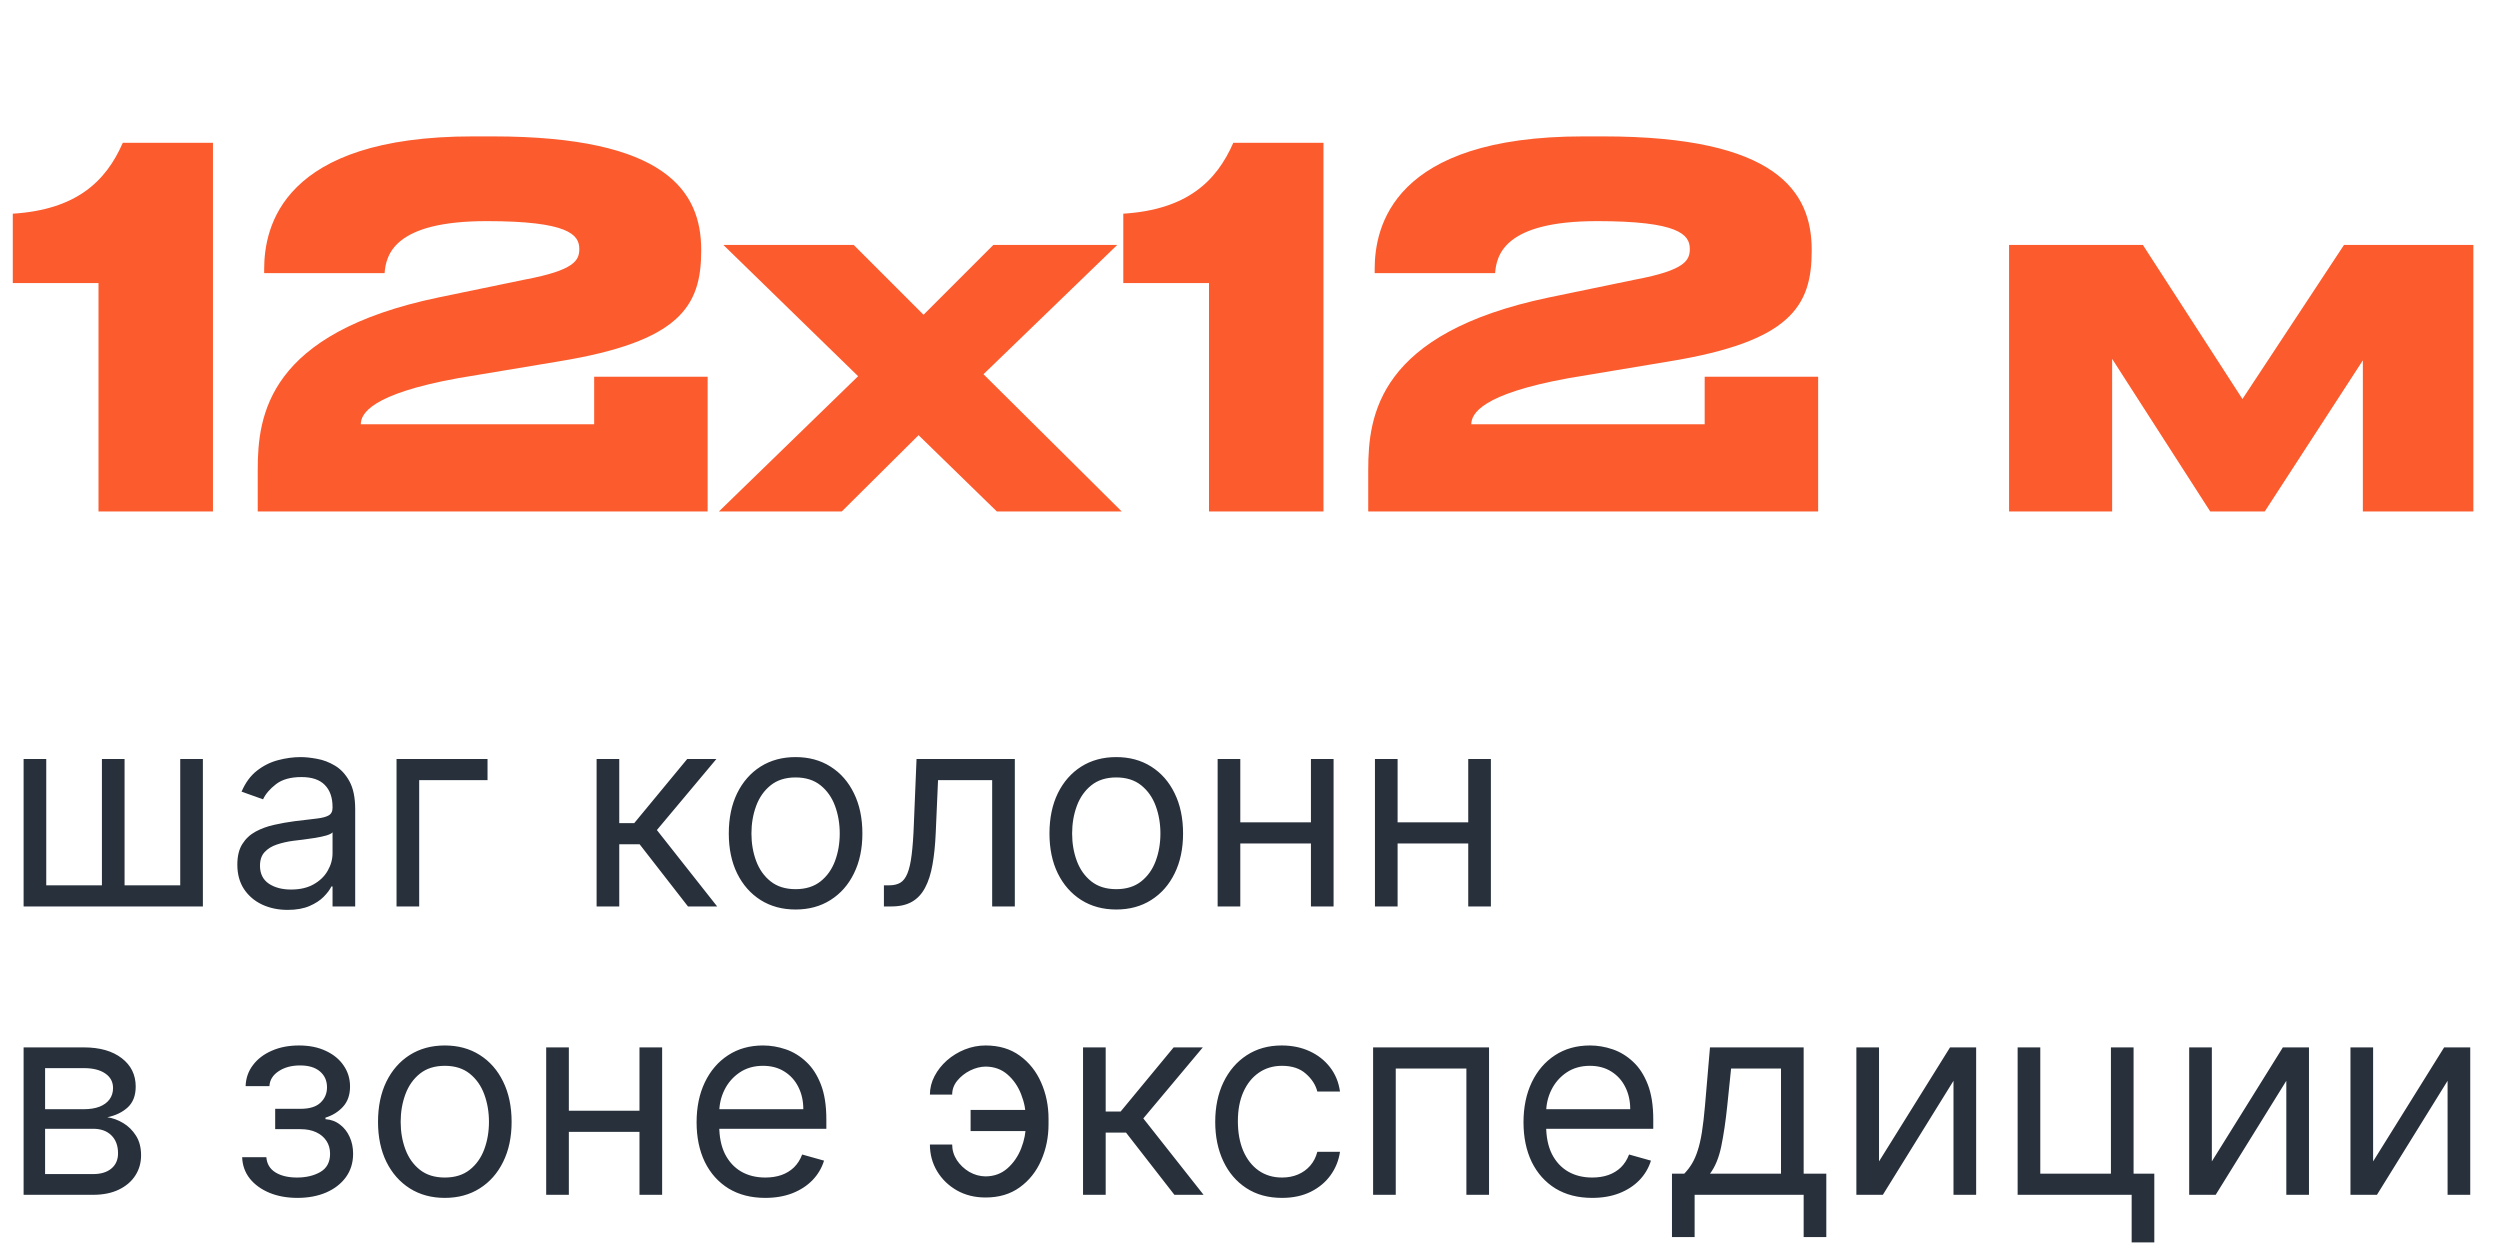
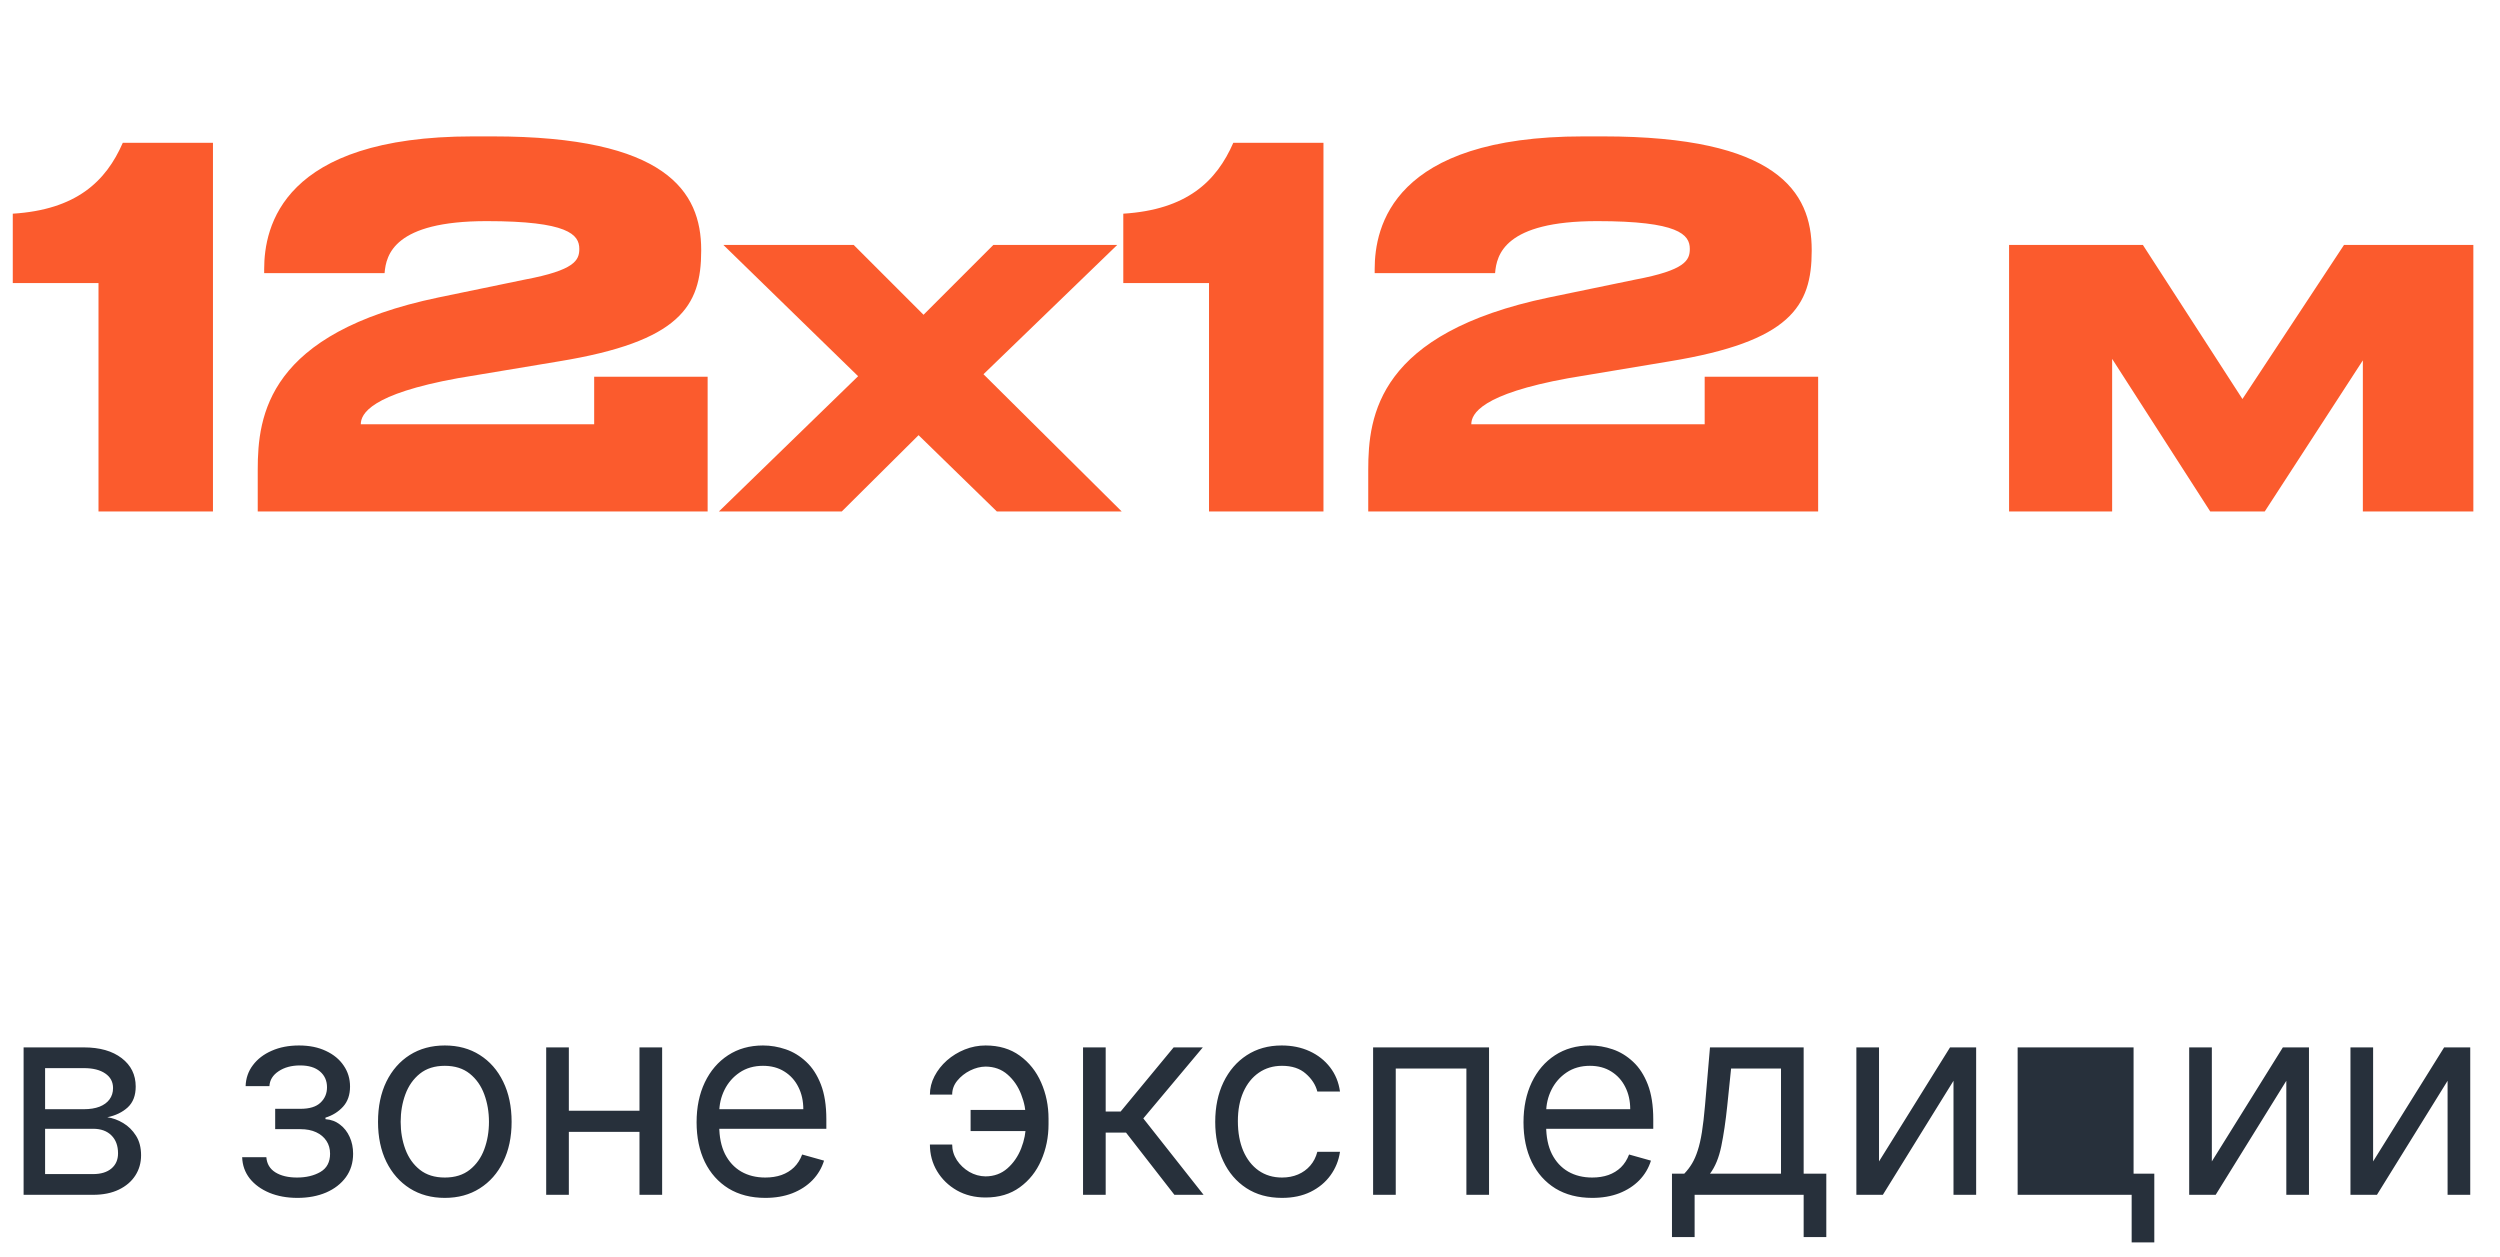
<svg xmlns="http://www.w3.org/2000/svg" width="370" height="186" viewBox="0 0 370 186" fill="none">
  <path d="M14.578 41.893H1.891V31.626C11.278 31.039 15.678 26.859 18.171 21.139H31.518V75.699H14.578V41.893ZM104.73 75.699H38.144V69.539C38.144 61.473 39.61 49.299 64.91 44.019L77.67 41.379C85.077 39.986 85.737 38.519 85.737 36.833C85.737 34.706 84.05 32.726 72.023 32.726C58.31 32.726 57.137 37.713 56.917 40.426H39.097V39.839C39.097 33.606 41.737 20.186 69.97 20.186H72.903C98.57 20.186 103.777 28.326 103.777 36.979V37.126C103.777 45.339 100.624 50.546 82.73 53.479L67.77 55.973C54.864 58.319 53.397 61.253 53.397 62.793H87.937V55.753H104.73V75.699ZM124.582 75.699H106.395L127.002 55.679L107.055 36.246H126.342L136.682 46.586L147.022 36.246H165.355L145.555 55.386L166.015 75.699H147.535L135.948 64.406L124.582 75.699ZM178.933 41.893H166.247V31.626C175.633 31.039 180.033 26.859 182.527 21.139H195.873V75.699H178.933V41.893ZM269.086 75.699H202.499V69.539C202.499 61.473 203.966 49.299 229.266 44.019L242.026 41.379C249.432 39.986 250.092 38.519 250.092 36.833C250.092 34.706 248.406 32.726 236.379 32.726C222.666 32.726 221.492 37.713 221.272 40.426H203.452V39.839C203.452 33.606 206.092 20.186 234.326 20.186H237.259C262.926 20.186 268.132 28.326 268.132 36.979V37.126C268.132 45.339 264.979 50.546 247.086 53.479L232.126 55.973C219.219 58.319 217.752 61.253 217.752 62.793H252.292V55.753H269.086V75.699ZM327.116 75.699L312.596 53.113V75.699H297.342V36.246H317.142L331.882 59.053L346.916 36.246H366.056V75.699H349.702V53.333L335.182 75.699H327.116Z" fill="#FB5B2D" />
-   <path d="M3.493 112.334H6.845V131.027H15.084V112.334H18.436V131.027H26.674V112.334H30.027V134.152H3.493V112.334ZM42.569 134.664C41.187 134.664 39.932 134.403 38.805 133.882C37.678 133.352 36.783 132.59 36.12 131.596C35.458 130.592 35.126 129.38 35.126 127.959C35.126 126.709 35.372 125.696 35.865 124.919C36.357 124.133 37.015 123.518 37.839 123.073C38.663 122.628 39.572 122.296 40.566 122.078C41.57 121.851 42.579 121.671 43.592 121.539C44.918 121.368 45.993 121.24 46.816 121.155C47.65 121.06 48.256 120.904 48.635 120.686C49.023 120.469 49.217 120.09 49.217 119.55V119.436C49.217 118.035 48.834 116.946 48.066 116.169C47.309 115.393 46.158 115.005 44.615 115.005C43.014 115.005 41.76 115.355 40.851 116.056C39.941 116.757 39.302 117.505 38.933 118.3L35.751 117.164C36.319 115.838 37.077 114.806 38.024 114.067C38.98 113.319 40.022 112.798 41.149 112.505C42.285 112.202 43.403 112.05 44.501 112.05C45.202 112.05 46.007 112.135 46.916 112.306C47.834 112.467 48.72 112.803 49.572 113.314C50.434 113.826 51.149 114.597 51.717 115.63C52.285 116.662 52.569 118.044 52.569 119.777V134.152H49.217V131.198H49.047C48.819 131.671 48.441 132.178 47.91 132.718C47.38 133.257 46.674 133.717 45.794 134.096C44.913 134.474 43.838 134.664 42.569 134.664ZM43.081 131.652C44.406 131.652 45.524 131.392 46.433 130.871C47.352 130.35 48.043 129.678 48.507 128.854C48.98 128.03 49.217 127.164 49.217 126.255V123.186C49.075 123.357 48.763 123.513 48.279 123.655C47.806 123.788 47.257 123.906 46.632 124.01C46.016 124.105 45.415 124.19 44.828 124.266C44.25 124.332 43.781 124.389 43.422 124.436C42.55 124.55 41.736 124.735 40.978 124.99C40.23 125.237 39.624 125.611 39.16 126.113C38.706 126.605 38.478 127.277 38.478 128.13C38.478 129.294 38.909 130.175 39.771 130.772C40.642 131.359 41.745 131.652 43.081 131.652ZM72.154 112.334V115.459H62.04V134.152H58.688V112.334H72.154ZM88.297 134.152V112.334H91.65V121.823H93.865L101.706 112.334H106.025L97.218 122.846L106.138 134.152H101.82L94.661 124.948H91.65V134.152H88.297ZM117.747 134.607C115.777 134.607 114.049 134.138 112.562 133.201C111.085 132.263 109.93 130.952 109.096 129.266C108.272 127.58 107.861 125.611 107.861 123.357C107.861 121.084 108.272 119.1 109.096 117.405C109.93 115.71 111.085 114.394 112.562 113.456C114.049 112.519 115.777 112.05 117.747 112.05C119.717 112.05 121.44 112.519 122.917 113.456C124.404 114.394 125.559 115.71 126.383 117.405C127.217 119.1 127.633 121.084 127.633 123.357C127.633 125.611 127.217 127.58 126.383 129.266C125.559 130.952 124.404 132.263 122.917 133.201C121.44 134.138 119.717 134.607 117.747 134.607ZM117.747 131.596C119.243 131.596 120.474 131.212 121.44 130.445C122.406 129.678 123.121 128.669 123.585 127.419C124.049 126.169 124.281 124.815 124.281 123.357C124.281 121.899 124.049 120.54 123.585 119.28C123.121 118.021 122.406 117.003 121.44 116.226C120.474 115.45 119.243 115.061 117.747 115.061C116.251 115.061 115.02 115.45 114.054 116.226C113.088 117.003 112.373 118.021 111.909 119.28C111.445 120.54 111.213 121.899 111.213 123.357C111.213 124.815 111.445 126.169 111.909 127.419C112.373 128.669 113.088 129.678 114.054 130.445C115.02 131.212 116.251 131.596 117.747 131.596ZM130.819 134.152V131.027H131.614C132.267 131.027 132.812 130.9 133.248 130.644C133.683 130.379 134.034 129.919 134.299 129.266C134.573 128.603 134.782 127.685 134.924 126.51C135.075 125.327 135.184 123.821 135.25 121.993L135.648 112.334H150.194V134.152H146.841V115.459H138.83L138.489 123.243C138.413 125.033 138.252 126.61 138.006 127.973C137.769 129.328 137.405 130.464 136.912 131.382C136.429 132.301 135.785 132.992 134.981 133.456C134.176 133.92 133.167 134.152 131.955 134.152H130.819ZM165.208 134.607C163.238 134.607 161.51 134.138 160.023 133.201C158.546 132.263 157.391 130.952 156.557 129.266C155.733 127.58 155.321 125.611 155.321 123.357C155.321 121.084 155.733 119.1 156.557 117.405C157.391 115.71 158.546 114.394 160.023 113.456C161.51 112.519 163.238 112.05 165.208 112.05C167.177 112.05 168.901 112.519 170.378 113.456C171.865 114.394 173.02 115.71 173.844 117.405C174.677 119.1 175.094 121.084 175.094 123.357C175.094 125.611 174.677 127.58 173.844 129.266C173.02 130.952 171.865 132.263 170.378 133.201C168.901 134.138 167.177 134.607 165.208 134.607ZM165.208 131.596C166.704 131.596 167.935 131.212 168.901 130.445C169.867 129.678 170.582 128.669 171.046 127.419C171.51 126.169 171.742 124.815 171.742 123.357C171.742 121.899 171.51 120.54 171.046 119.28C170.582 118.021 169.867 117.003 168.901 116.226C167.935 115.45 166.704 115.061 165.208 115.061C163.712 115.061 162.481 115.45 161.515 116.226C160.549 117.003 159.834 118.021 159.37 119.28C158.906 120.54 158.674 121.899 158.674 123.357C158.674 124.815 158.906 126.169 159.37 127.419C159.834 128.669 160.549 129.678 161.515 130.445C162.481 131.212 163.712 131.596 165.208 131.596ZM194.814 121.709V124.834H182.768V121.709H194.814ZM183.564 112.334V134.152H180.211V112.334H183.564ZM197.37 112.334V134.152H194.018V112.334H197.37ZM218.095 121.709V124.834H206.049V121.709H218.095ZM206.845 112.334V134.152H203.493V112.334H206.845ZM220.652 112.334V134.152H217.299V112.334H220.652Z" fill="#27303B" />
-   <path d="M3.493 176.832V155.014H12.413C14.762 155.014 16.627 155.544 18.01 156.605C19.392 157.665 20.084 159.067 20.084 160.809C20.084 162.135 19.691 163.163 18.905 163.892C18.119 164.611 17.11 165.099 15.879 165.355C16.684 165.468 17.465 165.752 18.223 166.207C18.99 166.662 19.624 167.287 20.126 168.082C20.628 168.868 20.879 169.834 20.879 170.98C20.879 172.097 20.595 173.096 20.027 173.977C19.459 174.858 18.644 175.554 17.584 176.065C16.523 176.576 15.254 176.832 13.777 176.832H3.493ZM6.674 173.764H13.777C14.932 173.764 15.836 173.489 16.49 172.94C17.143 172.391 17.47 171.643 17.47 170.696C17.47 169.569 17.143 168.683 16.49 168.039C15.836 167.386 14.932 167.059 13.777 167.059H6.674V173.764ZM6.674 164.162H12.413C13.313 164.162 14.085 164.038 14.728 163.792C15.372 163.537 15.865 163.177 16.206 162.713C16.556 162.239 16.731 161.681 16.731 161.037C16.731 160.118 16.348 159.398 15.581 158.877C14.814 158.347 13.758 158.082 12.413 158.082H6.674V164.162ZM35.84 171.264H39.419C39.495 172.249 39.94 172.997 40.755 173.508C41.579 174.02 42.649 174.275 43.965 174.275C45.31 174.275 46.46 174.001 47.417 173.451C48.373 172.893 48.851 171.993 48.851 170.752C48.851 170.023 48.671 169.389 48.312 168.849C47.952 168.3 47.445 167.874 46.792 167.571C46.138 167.268 45.366 167.116 44.476 167.116H40.726V164.105H44.476C45.812 164.105 46.796 163.802 47.431 163.196C48.075 162.59 48.397 161.832 48.397 160.923C48.397 159.948 48.051 159.166 47.36 158.579C46.669 157.983 45.688 157.684 44.419 157.684C43.141 157.684 42.076 157.973 41.223 158.551C40.371 159.119 39.921 159.853 39.874 160.752H36.351C36.389 159.578 36.749 158.541 37.431 157.642C38.113 156.733 39.041 156.022 40.215 155.511C41.389 154.99 42.734 154.73 44.249 154.73C45.783 154.73 47.114 155 48.24 155.539C49.377 156.07 50.253 156.794 50.868 157.713C51.493 158.622 51.806 159.654 51.806 160.809C51.806 162.04 51.46 163.035 50.769 163.792C50.078 164.55 49.211 165.09 48.169 165.412V165.639C48.993 165.696 49.708 165.961 50.314 166.434C50.93 166.898 51.408 167.509 51.749 168.267C52.09 169.015 52.26 169.843 52.26 170.752C52.26 172.078 51.905 173.234 51.195 174.218C50.485 175.194 49.509 175.951 48.269 176.491C47.028 177.021 45.613 177.287 44.022 177.287C42.478 177.287 41.096 177.036 39.874 176.534C38.652 176.022 37.682 175.317 36.962 174.417C36.252 173.508 35.878 172.457 35.84 171.264ZM65.833 177.287C63.863 177.287 62.135 176.818 60.648 175.88C59.171 174.943 58.016 173.631 57.182 171.946C56.358 170.26 55.947 168.29 55.947 166.037C55.947 163.764 56.358 161.78 57.182 160.085C58.016 158.39 59.171 157.074 60.648 156.136C62.135 155.199 63.863 154.73 65.833 154.73C67.802 154.73 69.526 155.199 71.003 156.136C72.49 157.074 73.645 158.39 74.469 160.085C75.302 161.78 75.719 163.764 75.719 166.037C75.719 168.29 75.302 170.26 74.469 171.946C73.645 173.631 72.49 174.943 71.003 175.88C69.526 176.818 67.802 177.287 65.833 177.287ZM65.833 174.275C67.329 174.275 68.56 173.892 69.526 173.125C70.492 172.358 71.207 171.349 71.671 170.099C72.135 168.849 72.367 167.495 72.367 166.037C72.367 164.578 72.135 163.219 71.671 161.96C71.207 160.7 70.492 159.682 69.526 158.906C68.56 158.129 67.329 157.741 65.833 157.741C64.337 157.741 63.105 158.129 62.14 158.906C61.174 159.682 60.459 160.7 59.995 161.96C59.531 163.219 59.299 164.578 59.299 166.037C59.299 167.495 59.531 168.849 59.995 170.099C60.459 171.349 61.174 172.358 62.14 173.125C63.105 173.892 64.337 174.275 65.833 174.275ZM95.439 164.389V167.514H83.393V164.389H95.439ZM84.189 155.014V176.832H80.836V155.014H84.189ZM97.996 155.014V176.832H94.643V155.014H97.996ZM113.265 177.287C111.163 177.287 109.35 176.823 107.825 175.895C106.31 174.957 105.14 173.65 104.316 171.974C103.502 170.288 103.095 168.328 103.095 166.093C103.095 163.859 103.502 161.889 104.316 160.184C105.14 158.47 106.286 157.135 107.754 156.179C109.231 155.213 110.955 154.73 112.924 154.73C114.061 154.73 115.183 154.919 116.291 155.298C117.399 155.677 118.407 156.292 119.316 157.145C120.226 157.987 120.95 159.105 121.49 160.497C122.03 161.889 122.299 163.603 122.299 165.639V167.059H105.481V164.162H118.89C118.89 162.931 118.644 161.832 118.152 160.866C117.669 159.9 116.977 159.138 116.078 158.579C115.188 158.02 114.137 157.741 112.924 157.741C111.589 157.741 110.434 158.073 109.459 158.735C108.493 159.389 107.749 160.241 107.228 161.292C106.708 162.343 106.447 163.47 106.447 164.673V166.605C106.447 168.252 106.731 169.649 107.299 170.795C107.877 171.931 108.677 172.798 109.7 173.395C110.723 173.982 111.911 174.275 113.265 174.275C114.146 174.275 114.941 174.152 115.652 173.906C116.371 173.65 116.992 173.271 117.512 172.77C118.033 172.258 118.436 171.624 118.72 170.866L121.959 171.775C121.618 172.874 121.045 173.84 120.24 174.673C119.435 175.497 118.441 176.141 117.257 176.605C116.073 177.059 114.743 177.287 113.265 177.287ZM145.865 157.855C145.107 157.864 144.345 158.058 143.578 158.437C142.82 158.816 142.186 159.318 141.674 159.943C141.173 160.558 140.922 161.245 140.922 162.002H137.626C137.626 161.056 137.853 160.146 138.308 159.275C138.762 158.404 139.373 157.627 140.14 156.946C140.917 156.264 141.798 155.724 142.782 155.326C143.777 154.929 144.804 154.73 145.865 154.73C147.853 154.73 149.539 155.232 150.922 156.235C152.314 157.239 153.369 158.565 154.089 160.213C154.818 161.86 155.183 163.65 155.183 165.582V166.377C155.183 168.3 154.818 170.09 154.089 171.747C153.369 173.395 152.314 174.72 150.922 175.724C149.539 176.728 147.853 177.23 145.865 177.23C144.274 177.23 142.858 176.879 141.618 176.179C140.377 175.468 139.402 174.521 138.691 173.338C137.981 172.154 137.626 170.838 137.626 169.389H140.922C140.922 170.213 141.154 170.984 141.618 171.704C142.091 172.414 142.702 172.992 143.45 173.437C144.208 173.873 145.012 174.095 145.865 174.105C147.134 174.095 148.213 173.698 149.103 172.912C149.994 172.126 150.671 171.141 151.135 169.957C151.599 168.773 151.831 167.58 151.831 166.377V165.582C151.831 164.351 151.599 163.148 151.135 161.974C150.68 160.79 150.008 159.81 149.118 159.034C148.237 158.257 147.153 157.864 145.865 157.855ZM153.194 164.275V167.4H143.649V164.275H153.194ZM160.289 176.832V155.014H163.642V164.502H165.858L173.699 155.014H178.017L169.21 165.525L178.13 176.832H173.812L166.653 167.627H163.642V176.832H160.289ZM189.739 177.287C187.694 177.287 185.932 176.804 184.455 175.838C182.978 174.872 181.841 173.541 181.046 171.846C180.25 170.151 179.853 168.215 179.853 166.037C179.853 163.821 180.26 161.865 181.074 160.17C181.898 158.466 183.044 157.135 184.512 156.179C185.989 155.213 187.713 154.73 189.682 154.73C191.216 154.73 192.599 155.014 193.83 155.582C195.061 156.15 196.07 156.946 196.856 157.968C197.642 158.991 198.129 160.184 198.319 161.548H194.966C194.711 160.554 194.142 159.673 193.262 158.906C192.391 158.129 191.216 157.741 189.739 157.741C188.432 157.741 187.286 158.082 186.302 158.764C185.326 159.436 184.564 160.388 184.015 161.619C183.475 162.841 183.205 164.275 183.205 165.923C183.205 167.609 183.47 169.076 184 170.326C184.54 171.576 185.298 172.547 186.273 173.238C187.258 173.93 188.413 174.275 189.739 174.275C190.61 174.275 191.401 174.124 192.111 173.821C192.821 173.518 193.423 173.082 193.915 172.514C194.408 171.946 194.758 171.264 194.966 170.468H198.319C198.129 171.756 197.66 172.916 196.912 173.949C196.174 174.971 195.194 175.786 193.972 176.392C192.76 176.988 191.349 177.287 189.739 177.287ZM203.219 176.832V155.014H220.378V176.832H217.026V158.139H206.571V176.832H203.219ZM235.648 177.287C233.546 177.287 231.732 176.823 230.208 175.895C228.693 174.957 227.523 173.65 226.699 171.974C225.885 170.288 225.478 168.328 225.478 166.093C225.478 163.859 225.885 161.889 226.699 160.184C227.523 158.47 228.669 157.135 230.137 156.179C231.614 155.213 233.338 154.73 235.307 154.73C236.444 154.73 237.566 154.919 238.674 155.298C239.782 155.677 240.79 156.292 241.699 157.145C242.608 157.987 243.333 159.105 243.873 160.497C244.412 161.889 244.682 163.603 244.682 165.639V167.059H227.864V164.162H241.273C241.273 162.931 241.027 161.832 240.535 160.866C240.052 159.9 239.36 159.138 238.461 158.579C237.57 158.02 236.519 157.741 235.307 157.741C233.972 157.741 232.817 158.073 231.841 158.735C230.875 159.389 230.132 160.241 229.611 161.292C229.09 162.343 228.83 163.47 228.83 164.673V166.605C228.83 168.252 229.114 169.649 229.682 170.795C230.26 171.931 231.06 172.798 232.083 173.395C233.106 173.982 234.294 174.275 235.648 174.275C236.529 174.275 237.324 174.152 238.035 173.906C238.754 173.65 239.374 173.271 239.895 172.77C240.416 172.258 240.819 171.624 241.103 170.866L244.341 171.775C244 172.874 243.427 173.84 242.623 174.673C241.818 175.497 240.823 176.141 239.64 176.605C238.456 177.059 237.125 177.287 235.648 177.287ZM247.452 183.082V173.707H249.27C249.715 173.243 250.099 172.741 250.421 172.201C250.743 171.662 251.022 171.022 251.259 170.284C251.505 169.536 251.713 168.627 251.884 167.556C252.054 166.477 252.206 165.175 252.338 163.65L253.077 155.014H266.941V173.707H270.293V183.082H266.941V176.832H250.804V183.082H247.452ZM253.077 173.707H263.588V158.139H256.202L255.634 163.65C255.397 165.932 255.104 167.926 254.753 169.63C254.403 171.335 253.844 172.694 253.077 173.707ZM278.095 171.889L288.606 155.014H292.47V176.832H289.118V159.957L278.663 176.832H274.743V155.014H278.095V171.889ZM315.769 155.014V173.707H318.837V183.877H315.485V176.832H298.61V155.014H301.962V173.707H312.417V155.014H315.769ZM327.353 171.889L337.864 155.014H341.728V176.832H338.375V159.957L327.921 176.832H324V155.014H327.353V171.889ZM351.22 171.889L361.731 155.014H365.595V176.832H362.243V159.957L351.788 176.832H347.868V155.014H351.22V171.889Z" fill="#27303B" />
+   <path d="M3.493 176.832V155.014H12.413C14.762 155.014 16.627 155.544 18.01 156.605C19.392 157.665 20.084 159.067 20.084 160.809C20.084 162.135 19.691 163.163 18.905 163.892C18.119 164.611 17.11 165.099 15.879 165.355C16.684 165.468 17.465 165.752 18.223 166.207C18.99 166.662 19.624 167.287 20.126 168.082C20.628 168.868 20.879 169.834 20.879 170.98C20.879 172.097 20.595 173.096 20.027 173.977C19.459 174.858 18.644 175.554 17.584 176.065C16.523 176.576 15.254 176.832 13.777 176.832H3.493ZM6.674 173.764H13.777C14.932 173.764 15.836 173.489 16.49 172.94C17.143 172.391 17.47 171.643 17.47 170.696C17.47 169.569 17.143 168.683 16.49 168.039C15.836 167.386 14.932 167.059 13.777 167.059H6.674V173.764ZM6.674 164.162H12.413C13.313 164.162 14.085 164.038 14.728 163.792C15.372 163.537 15.865 163.177 16.206 162.713C16.556 162.239 16.731 161.681 16.731 161.037C16.731 160.118 16.348 159.398 15.581 158.877C14.814 158.347 13.758 158.082 12.413 158.082H6.674V164.162ZM35.84 171.264H39.419C39.495 172.249 39.94 172.997 40.755 173.508C41.579 174.02 42.649 174.275 43.965 174.275C45.31 174.275 46.46 174.001 47.417 173.451C48.373 172.893 48.851 171.993 48.851 170.752C48.851 170.023 48.671 169.389 48.312 168.849C47.952 168.3 47.445 167.874 46.792 167.571C46.138 167.268 45.366 167.116 44.476 167.116H40.726V164.105H44.476C45.812 164.105 46.796 163.802 47.431 163.196C48.075 162.59 48.397 161.832 48.397 160.923C48.397 159.948 48.051 159.166 47.36 158.579C46.669 157.983 45.688 157.684 44.419 157.684C43.141 157.684 42.076 157.973 41.223 158.551C40.371 159.119 39.921 159.853 39.874 160.752H36.351C36.389 159.578 36.749 158.541 37.431 157.642C38.113 156.733 39.041 156.022 40.215 155.511C41.389 154.99 42.734 154.73 44.249 154.73C45.783 154.73 47.114 155 48.24 155.539C49.377 156.07 50.253 156.794 50.868 157.713C51.493 158.622 51.806 159.654 51.806 160.809C51.806 162.04 51.46 163.035 50.769 163.792C50.078 164.55 49.211 165.09 48.169 165.412V165.639C48.993 165.696 49.708 165.961 50.314 166.434C50.93 166.898 51.408 167.509 51.749 168.267C52.09 169.015 52.26 169.843 52.26 170.752C52.26 172.078 51.905 173.234 51.195 174.218C50.485 175.194 49.509 175.951 48.269 176.491C47.028 177.021 45.613 177.287 44.022 177.287C42.478 177.287 41.096 177.036 39.874 176.534C38.652 176.022 37.682 175.317 36.962 174.417C36.252 173.508 35.878 172.457 35.84 171.264ZM65.833 177.287C63.863 177.287 62.135 176.818 60.648 175.88C59.171 174.943 58.016 173.631 57.182 171.946C56.358 170.26 55.947 168.29 55.947 166.037C55.947 163.764 56.358 161.78 57.182 160.085C58.016 158.39 59.171 157.074 60.648 156.136C62.135 155.199 63.863 154.73 65.833 154.73C67.802 154.73 69.526 155.199 71.003 156.136C72.49 157.074 73.645 158.39 74.469 160.085C75.302 161.78 75.719 163.764 75.719 166.037C75.719 168.29 75.302 170.26 74.469 171.946C73.645 173.631 72.49 174.943 71.003 175.88C69.526 176.818 67.802 177.287 65.833 177.287ZM65.833 174.275C67.329 174.275 68.56 173.892 69.526 173.125C70.492 172.358 71.207 171.349 71.671 170.099C72.135 168.849 72.367 167.495 72.367 166.037C72.367 164.578 72.135 163.219 71.671 161.96C71.207 160.7 70.492 159.682 69.526 158.906C68.56 158.129 67.329 157.741 65.833 157.741C64.337 157.741 63.105 158.129 62.14 158.906C61.174 159.682 60.459 160.7 59.995 161.96C59.531 163.219 59.299 164.578 59.299 166.037C59.299 167.495 59.531 168.849 59.995 170.099C60.459 171.349 61.174 172.358 62.14 173.125C63.105 173.892 64.337 174.275 65.833 174.275ZM95.439 164.389V167.514H83.393V164.389H95.439ZM84.189 155.014V176.832H80.836V155.014H84.189ZM97.996 155.014V176.832H94.643V155.014H97.996ZM113.265 177.287C111.163 177.287 109.35 176.823 107.825 175.895C106.31 174.957 105.14 173.65 104.316 171.974C103.502 170.288 103.095 168.328 103.095 166.093C103.095 163.859 103.502 161.889 104.316 160.184C105.14 158.47 106.286 157.135 107.754 156.179C109.231 155.213 110.955 154.73 112.924 154.73C114.061 154.73 115.183 154.919 116.291 155.298C117.399 155.677 118.407 156.292 119.316 157.145C120.226 157.987 120.95 159.105 121.49 160.497C122.03 161.889 122.299 163.603 122.299 165.639V167.059H105.481V164.162H118.89C118.89 162.931 118.644 161.832 118.152 160.866C117.669 159.9 116.977 159.138 116.078 158.579C115.188 158.02 114.137 157.741 112.924 157.741C111.589 157.741 110.434 158.073 109.459 158.735C108.493 159.389 107.749 160.241 107.228 161.292C106.708 162.343 106.447 163.47 106.447 164.673V166.605C106.447 168.252 106.731 169.649 107.299 170.795C107.877 171.931 108.677 172.798 109.7 173.395C110.723 173.982 111.911 174.275 113.265 174.275C114.146 174.275 114.941 174.152 115.652 173.906C116.371 173.65 116.992 173.271 117.512 172.77C118.033 172.258 118.436 171.624 118.72 170.866L121.959 171.775C121.618 172.874 121.045 173.84 120.24 174.673C119.435 175.497 118.441 176.141 117.257 176.605C116.073 177.059 114.743 177.287 113.265 177.287ZM145.865 157.855C145.107 157.864 144.345 158.058 143.578 158.437C142.82 158.816 142.186 159.318 141.674 159.943C141.173 160.558 140.922 161.245 140.922 162.002H137.626C137.626 161.056 137.853 160.146 138.308 159.275C138.762 158.404 139.373 157.627 140.14 156.946C140.917 156.264 141.798 155.724 142.782 155.326C143.777 154.929 144.804 154.73 145.865 154.73C147.853 154.73 149.539 155.232 150.922 156.235C152.314 157.239 153.369 158.565 154.089 160.213C154.818 161.86 155.183 163.65 155.183 165.582V166.377C155.183 168.3 154.818 170.09 154.089 171.747C153.369 173.395 152.314 174.72 150.922 175.724C149.539 176.728 147.853 177.23 145.865 177.23C144.274 177.23 142.858 176.879 141.618 176.179C140.377 175.468 139.402 174.521 138.691 173.338C137.981 172.154 137.626 170.838 137.626 169.389H140.922C140.922 170.213 141.154 170.984 141.618 171.704C142.091 172.414 142.702 172.992 143.45 173.437C144.208 173.873 145.012 174.095 145.865 174.105C147.134 174.095 148.213 173.698 149.103 172.912C149.994 172.126 150.671 171.141 151.135 169.957C151.599 168.773 151.831 167.58 151.831 166.377V165.582C151.831 164.351 151.599 163.148 151.135 161.974C150.68 160.79 150.008 159.81 149.118 159.034C148.237 158.257 147.153 157.864 145.865 157.855ZM153.194 164.275V167.4H143.649V164.275H153.194ZM160.289 176.832V155.014H163.642V164.502H165.858L173.699 155.014H178.017L169.21 165.525L178.13 176.832H173.812L166.653 167.627H163.642V176.832H160.289ZM189.739 177.287C187.694 177.287 185.932 176.804 184.455 175.838C182.978 174.872 181.841 173.541 181.046 171.846C180.25 170.151 179.853 168.215 179.853 166.037C179.853 163.821 180.26 161.865 181.074 160.17C181.898 158.466 183.044 157.135 184.512 156.179C185.989 155.213 187.713 154.73 189.682 154.73C191.216 154.73 192.599 155.014 193.83 155.582C195.061 156.15 196.07 156.946 196.856 157.968C197.642 158.991 198.129 160.184 198.319 161.548H194.966C194.711 160.554 194.142 159.673 193.262 158.906C192.391 158.129 191.216 157.741 189.739 157.741C188.432 157.741 187.286 158.082 186.302 158.764C185.326 159.436 184.564 160.388 184.015 161.619C183.475 162.841 183.205 164.275 183.205 165.923C183.205 167.609 183.47 169.076 184 170.326C184.54 171.576 185.298 172.547 186.273 173.238C187.258 173.93 188.413 174.275 189.739 174.275C190.61 174.275 191.401 174.124 192.111 173.821C192.821 173.518 193.423 173.082 193.915 172.514C194.408 171.946 194.758 171.264 194.966 170.468H198.319C198.129 171.756 197.66 172.916 196.912 173.949C196.174 174.971 195.194 175.786 193.972 176.392C192.76 176.988 191.349 177.287 189.739 177.287ZM203.219 176.832V155.014H220.378V176.832H217.026V158.139H206.571V176.832H203.219ZM235.648 177.287C233.546 177.287 231.732 176.823 230.208 175.895C228.693 174.957 227.523 173.65 226.699 171.974C225.885 170.288 225.478 168.328 225.478 166.093C225.478 163.859 225.885 161.889 226.699 160.184C227.523 158.47 228.669 157.135 230.137 156.179C231.614 155.213 233.338 154.73 235.307 154.73C236.444 154.73 237.566 154.919 238.674 155.298C239.782 155.677 240.79 156.292 241.699 157.145C242.608 157.987 243.333 159.105 243.873 160.497C244.412 161.889 244.682 163.603 244.682 165.639V167.059H227.864V164.162H241.273C241.273 162.931 241.027 161.832 240.535 160.866C240.052 159.9 239.36 159.138 238.461 158.579C237.57 158.02 236.519 157.741 235.307 157.741C233.972 157.741 232.817 158.073 231.841 158.735C230.875 159.389 230.132 160.241 229.611 161.292C229.09 162.343 228.83 163.47 228.83 164.673V166.605C228.83 168.252 229.114 169.649 229.682 170.795C230.26 171.931 231.06 172.798 232.083 173.395C233.106 173.982 234.294 174.275 235.648 174.275C236.529 174.275 237.324 174.152 238.035 173.906C238.754 173.65 239.374 173.271 239.895 172.77C240.416 172.258 240.819 171.624 241.103 170.866L244.341 171.775C244 172.874 243.427 173.84 242.623 174.673C241.818 175.497 240.823 176.141 239.64 176.605C238.456 177.059 237.125 177.287 235.648 177.287ZM247.452 183.082V173.707H249.27C249.715 173.243 250.099 172.741 250.421 172.201C250.743 171.662 251.022 171.022 251.259 170.284C251.505 169.536 251.713 168.627 251.884 167.556C252.054 166.477 252.206 165.175 252.338 163.65L253.077 155.014H266.941V173.707H270.293V183.082H266.941V176.832H250.804V183.082H247.452ZM253.077 173.707H263.588V158.139H256.202L255.634 163.65C255.397 165.932 255.104 167.926 254.753 169.63C254.403 171.335 253.844 172.694 253.077 173.707ZM278.095 171.889L288.606 155.014H292.47V176.832H289.118V159.957L278.663 176.832H274.743V155.014H278.095V171.889ZM315.769 155.014V173.707H318.837V183.877H315.485V176.832H298.61V155.014H301.962H312.417V155.014H315.769ZM327.353 171.889L337.864 155.014H341.728V176.832H338.375V159.957L327.921 176.832H324V155.014H327.353V171.889ZM351.22 171.889L361.731 155.014H365.595V176.832H362.243V159.957L351.788 176.832H347.868V155.014H351.22V171.889Z" fill="#27303B" />
</svg>